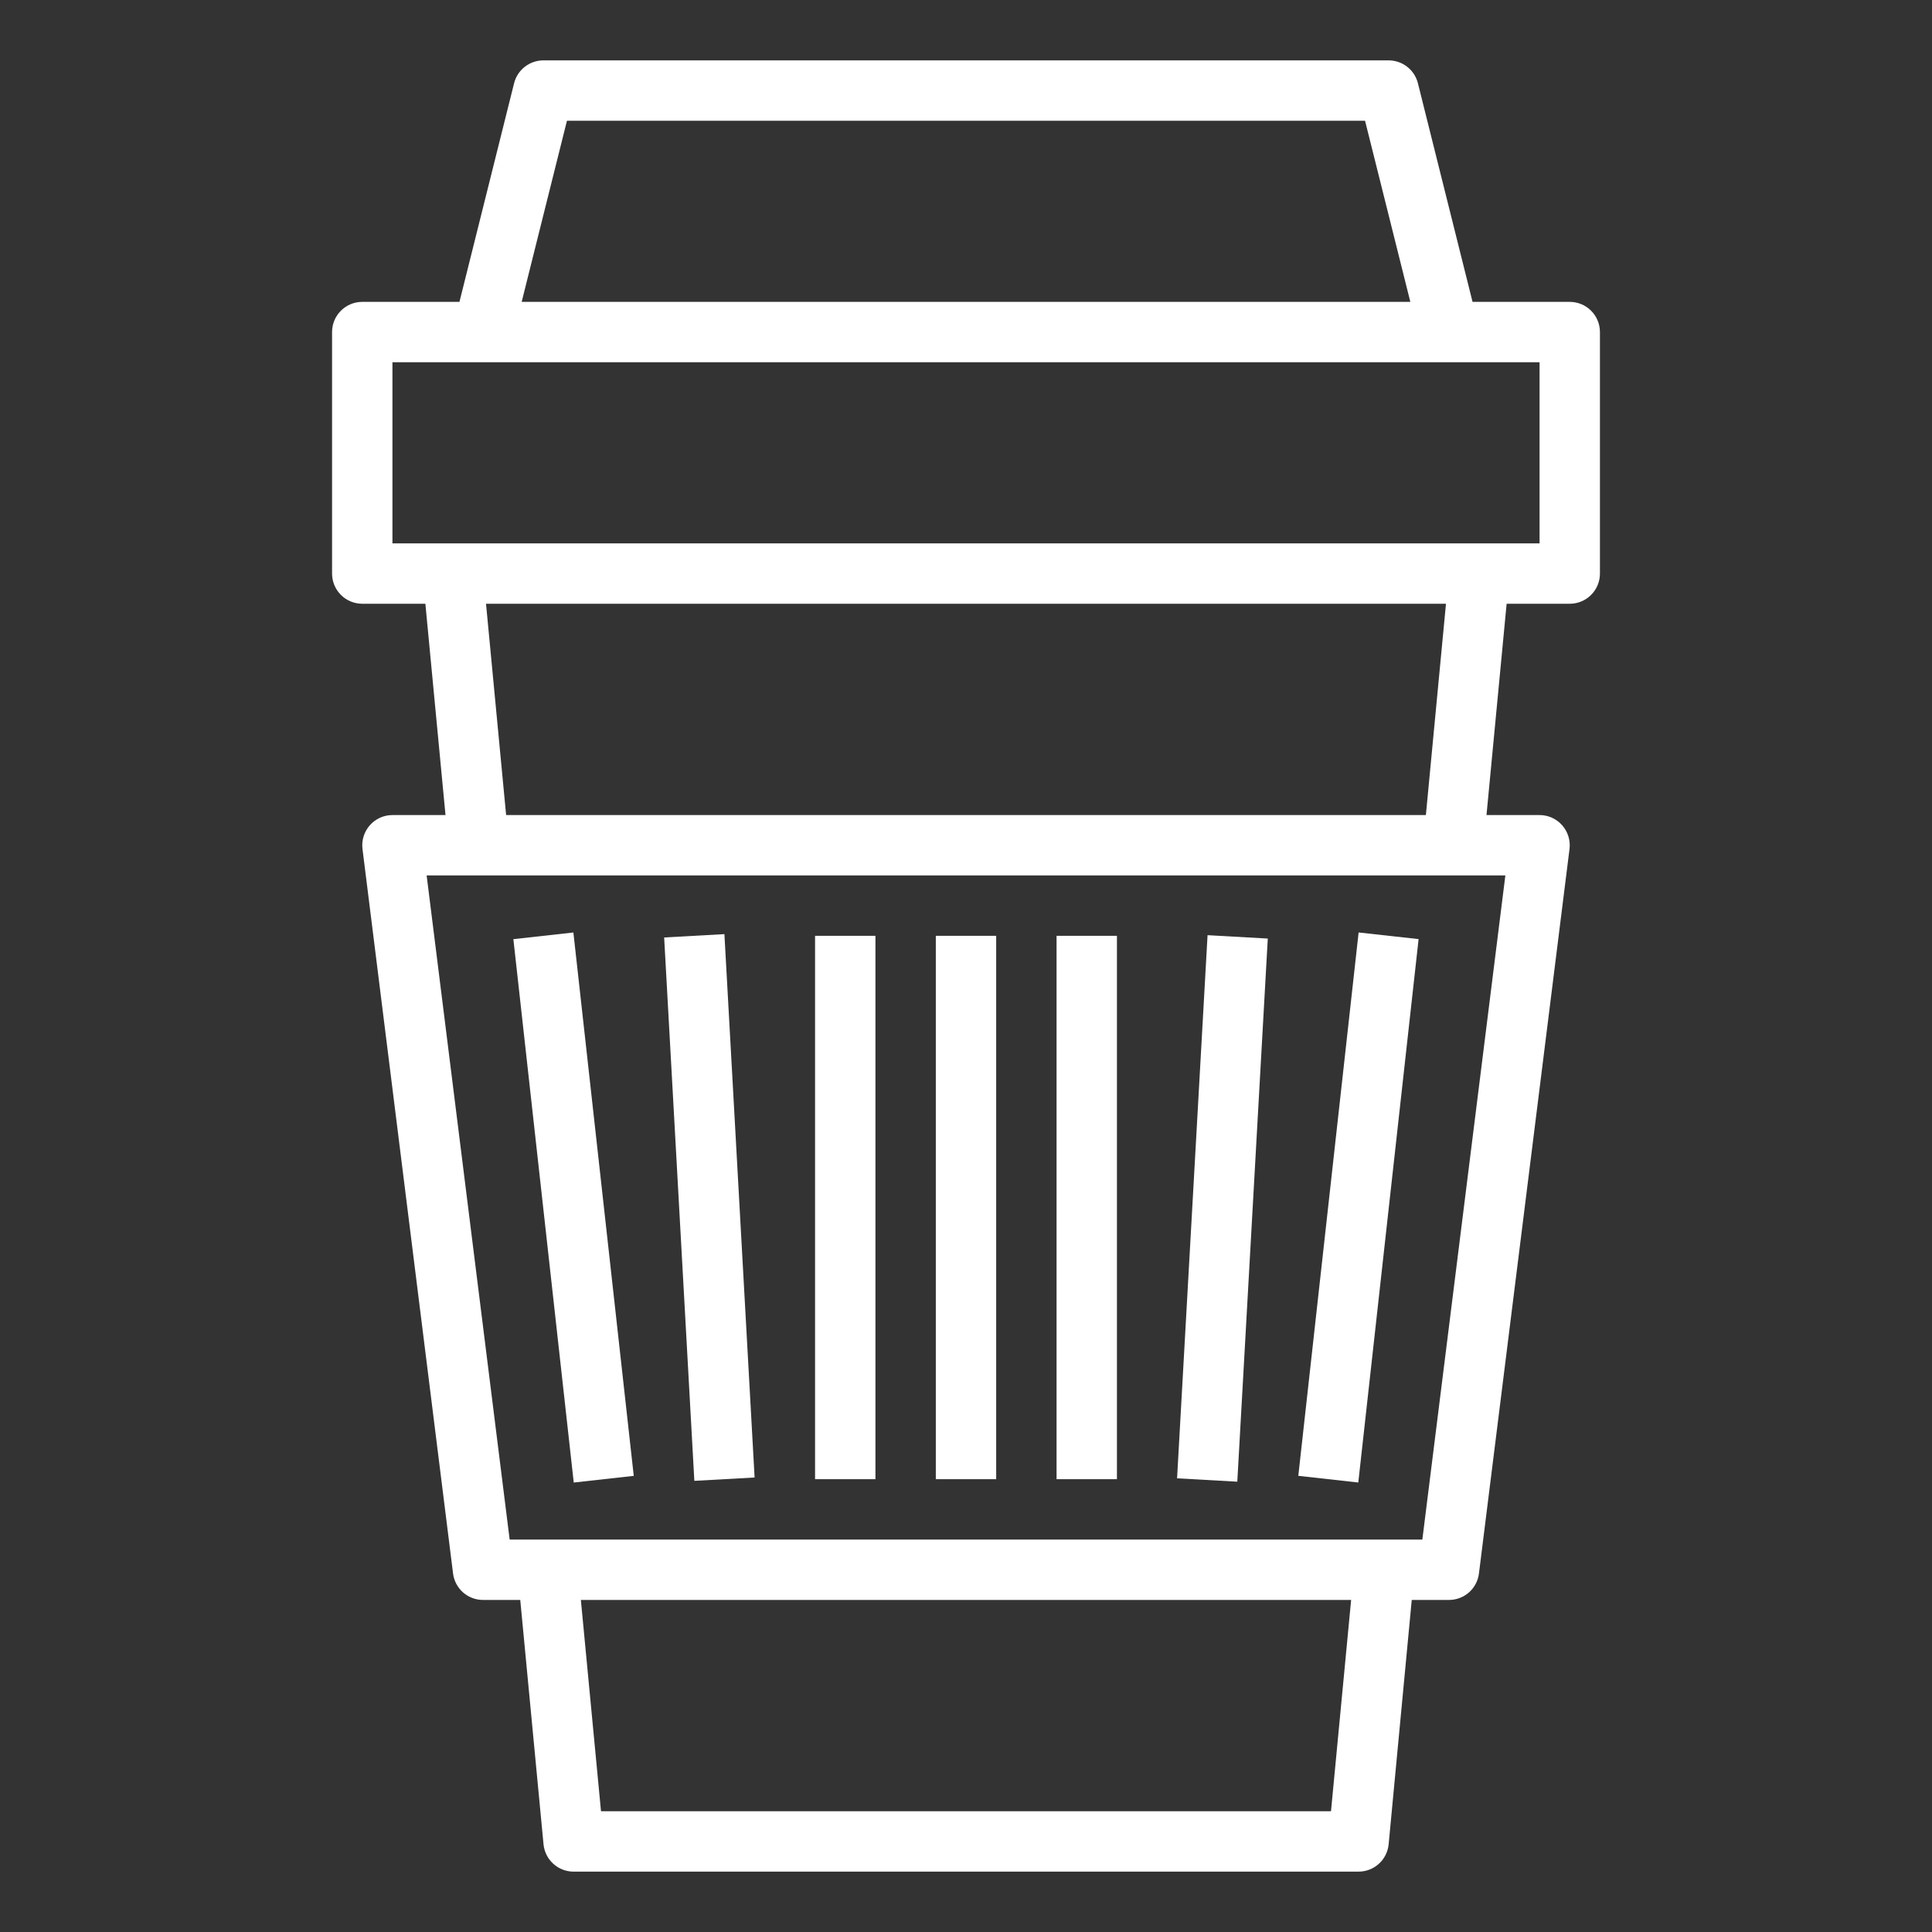
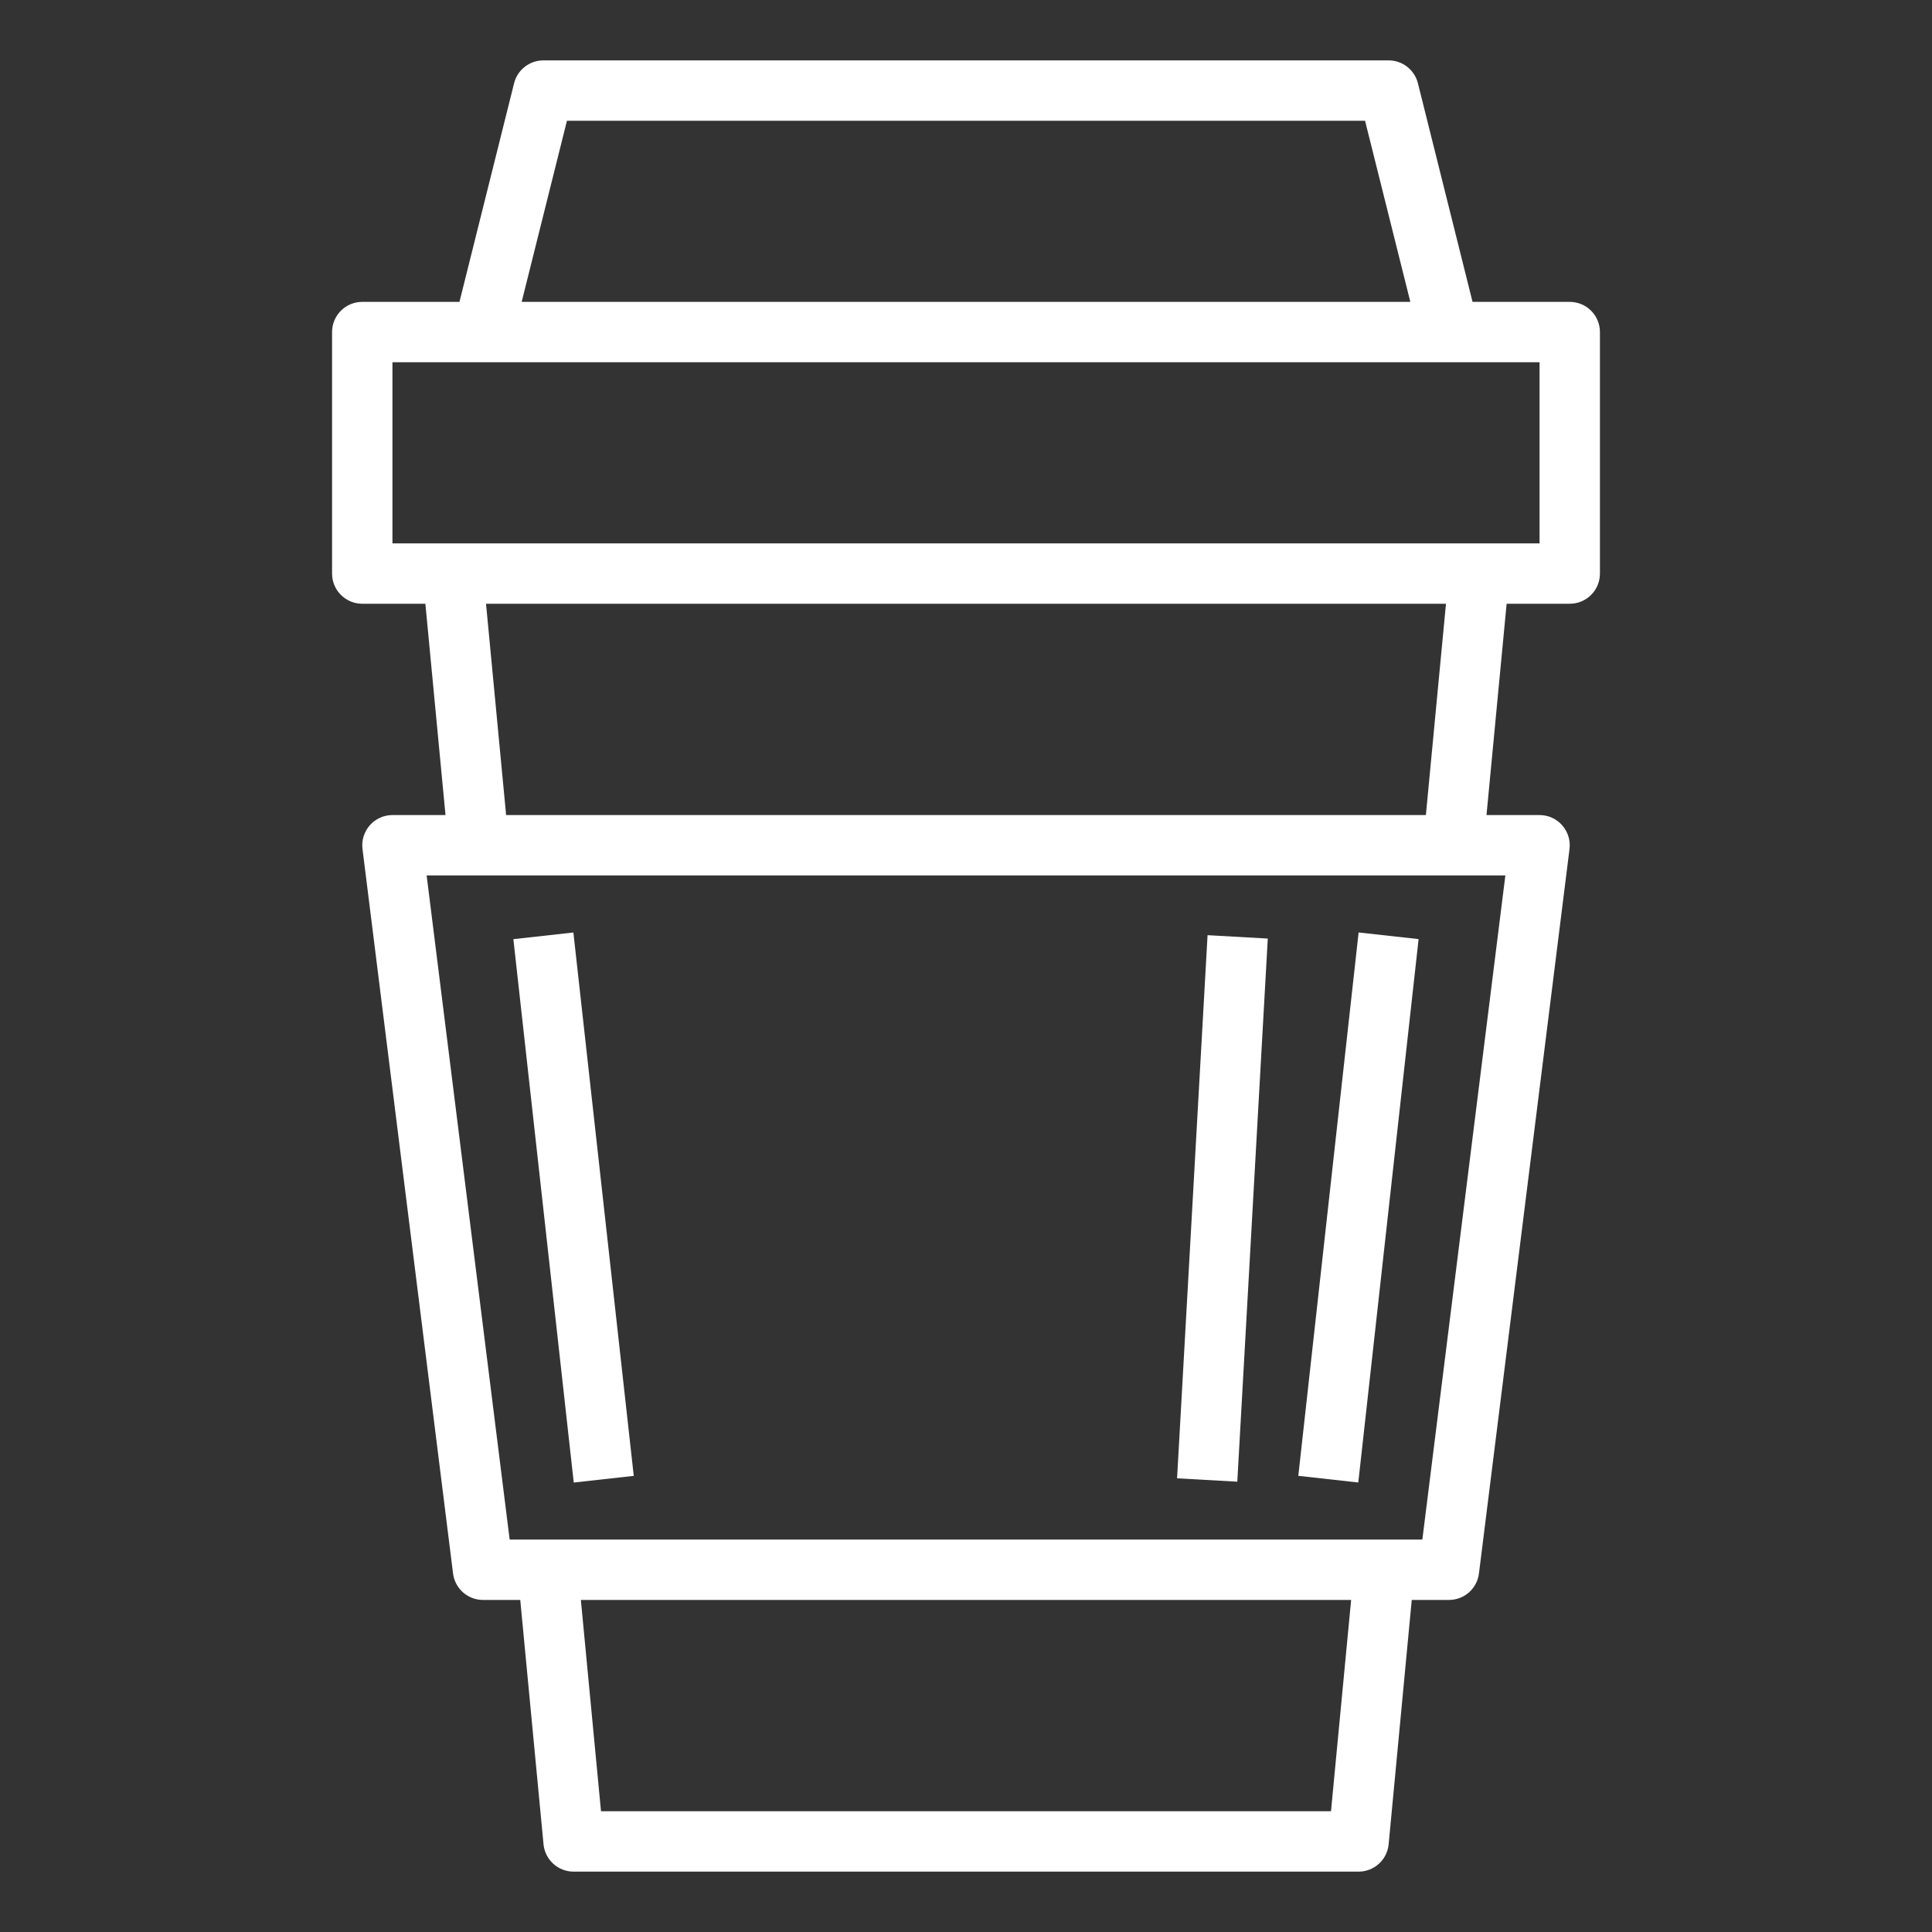
<svg xmlns="http://www.w3.org/2000/svg" width="64" height="64" viewBox="0 0 64 64" fill="none">
  <rect x="0" y="0" width="64" height="64" fill="#333333" stroke="none" />
  <path d="M52 20C52.265 20 52.52 19.895 52.707 19.707C52.895 19.52 53 19.265 53 19V11C53 10.735 52.895 10.48 52.707 10.293C52.52 10.105 52.265 10 52 10H48.78L46.97 2.757C46.916 2.541 46.791 2.349 46.615 2.212C46.44 2.075 46.223 2 46 2H18C17.777 2 17.561 2.075 17.385 2.212C17.209 2.349 17.084 2.541 17.03 2.757L15.22 10H12C11.735 10 11.48 10.105 11.293 10.293C11.105 10.48 11 10.735 11 11V19C11 19.265 11.105 19.52 11.293 19.707C11.48 19.895 11.735 20 12 20H14.091L14.758 27H13C12.858 27 12.718 27.03 12.589 27.088C12.46 27.147 12.344 27.232 12.251 27.338C12.157 27.445 12.087 27.57 12.045 27.705C12.003 27.84 11.99 27.983 12.008 28.124L15.008 52.124C15.038 52.366 15.156 52.588 15.338 52.75C15.521 52.911 15.756 53 16 53H17.234L18.005 61.095C18.029 61.343 18.144 61.572 18.328 61.74C18.512 61.907 18.751 62 19 62H45C45.249 62.001 45.489 61.91 45.674 61.743C45.859 61.577 45.975 61.347 46 61.1L46.766 53H48C48.244 53 48.479 52.911 48.662 52.75C48.844 52.588 48.962 52.366 48.992 52.124L51.992 28.124C52.01 27.983 51.997 27.84 51.955 27.705C51.913 27.57 51.843 27.445 51.749 27.338C51.656 27.232 51.54 27.147 51.411 27.088C51.282 27.03 51.142 27 51 27H49.242L49.909 20H52ZM18.781 4H45.219L46.719 10H17.281L18.781 4ZM13 12H51V18H13V12ZM44.091 60H19.909L19.242 53H44.758L44.091 60ZM47.117 51H16.883L14.133 29H49.867L47.117 51ZM47.234 27H16.766L16.1 20H47.9L47.234 27Z" fill="white" />
  <path d="M18.994 30.89L17.006 31.111L19.006 49.111L20.994 48.89L18.994 30.89Z" fill="white" />
-   <path d="M33 31H31V49H33V31Z" fill="white" />
-   <path d="M29 31H27V49H29V31Z" fill="white" />
-   <path d="M23.997 30.944L22.001 31.055L23.001 49.055L24.997 48.944L23.997 30.944Z" fill="white" />
  <path d="M45.006 30.889L43.008 48.889L44.995 49.11L46.993 31.109L45.006 30.889Z" fill="white" />
-   <path d="M37 31H35V49H37V31Z" fill="white" />
  <path d="M40.002 30.979L38.992 48.971L40.987 49.083L41.997 31.091L40.002 30.979Z" fill="white" />
</svg>